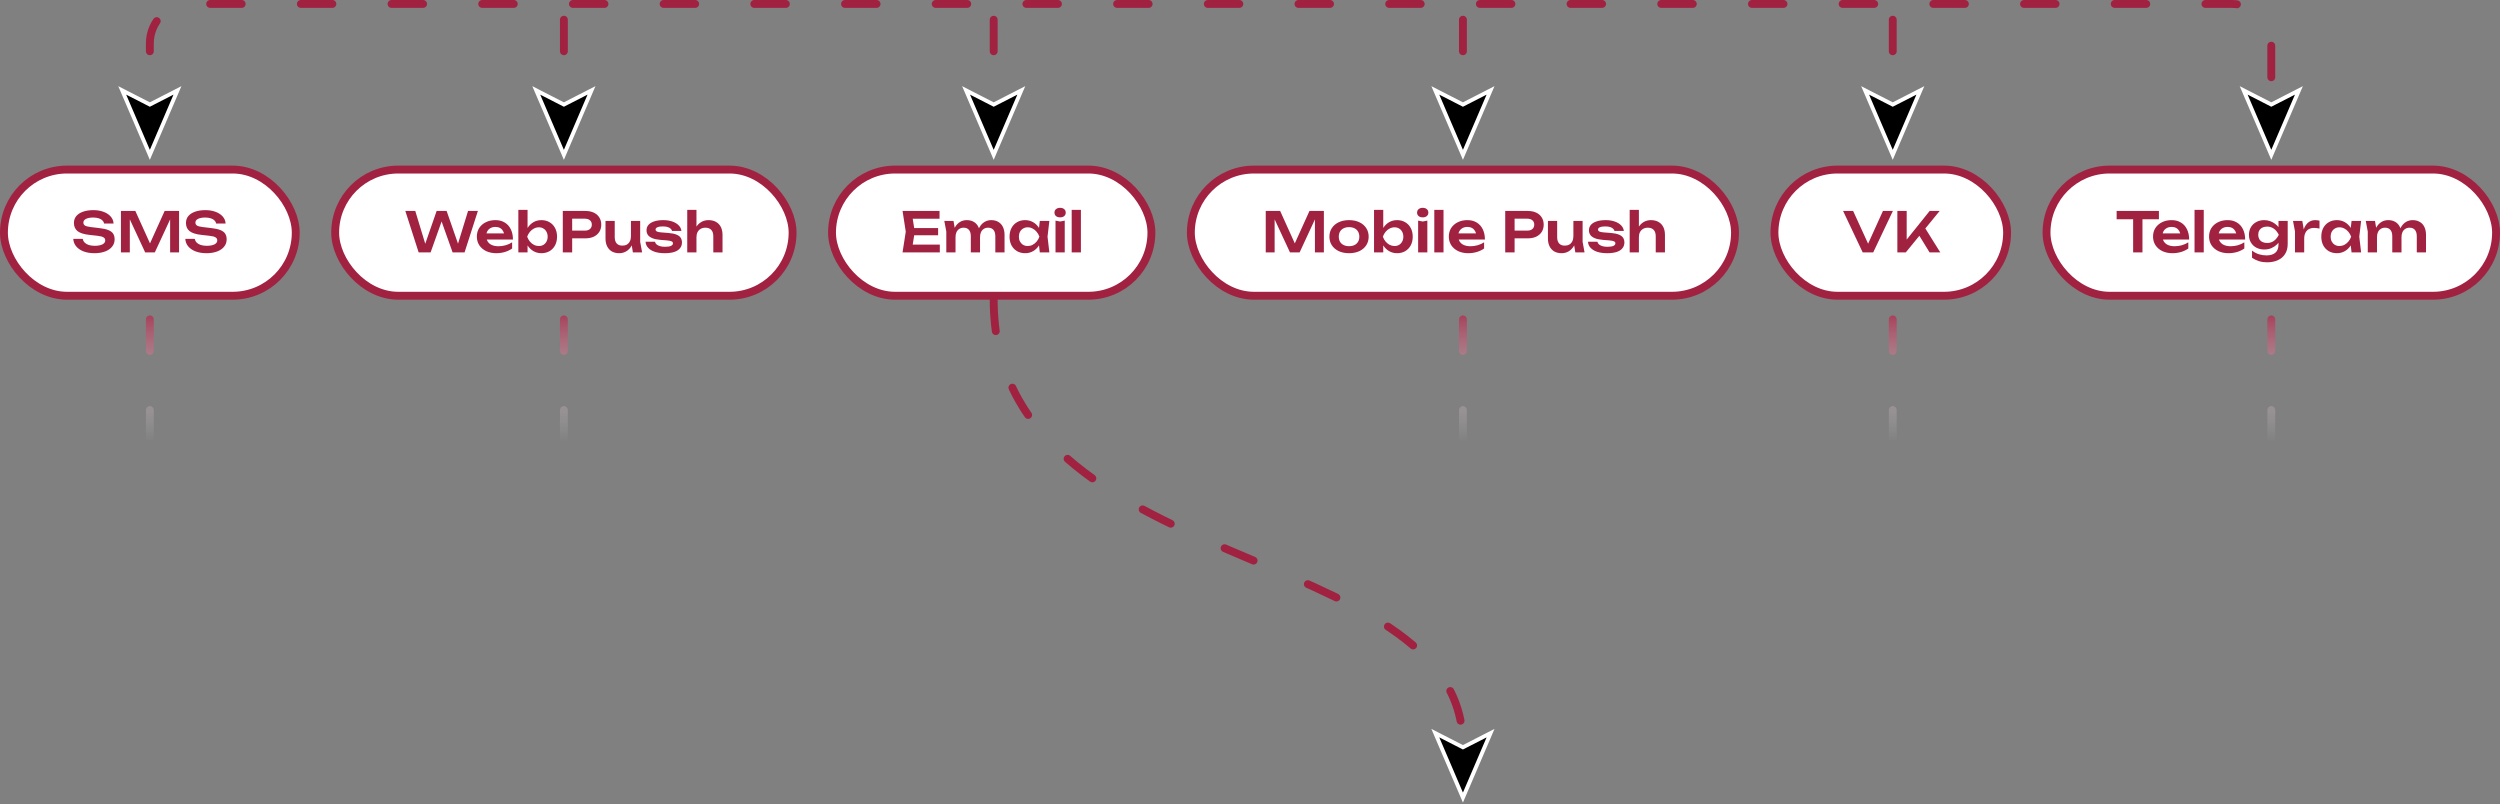
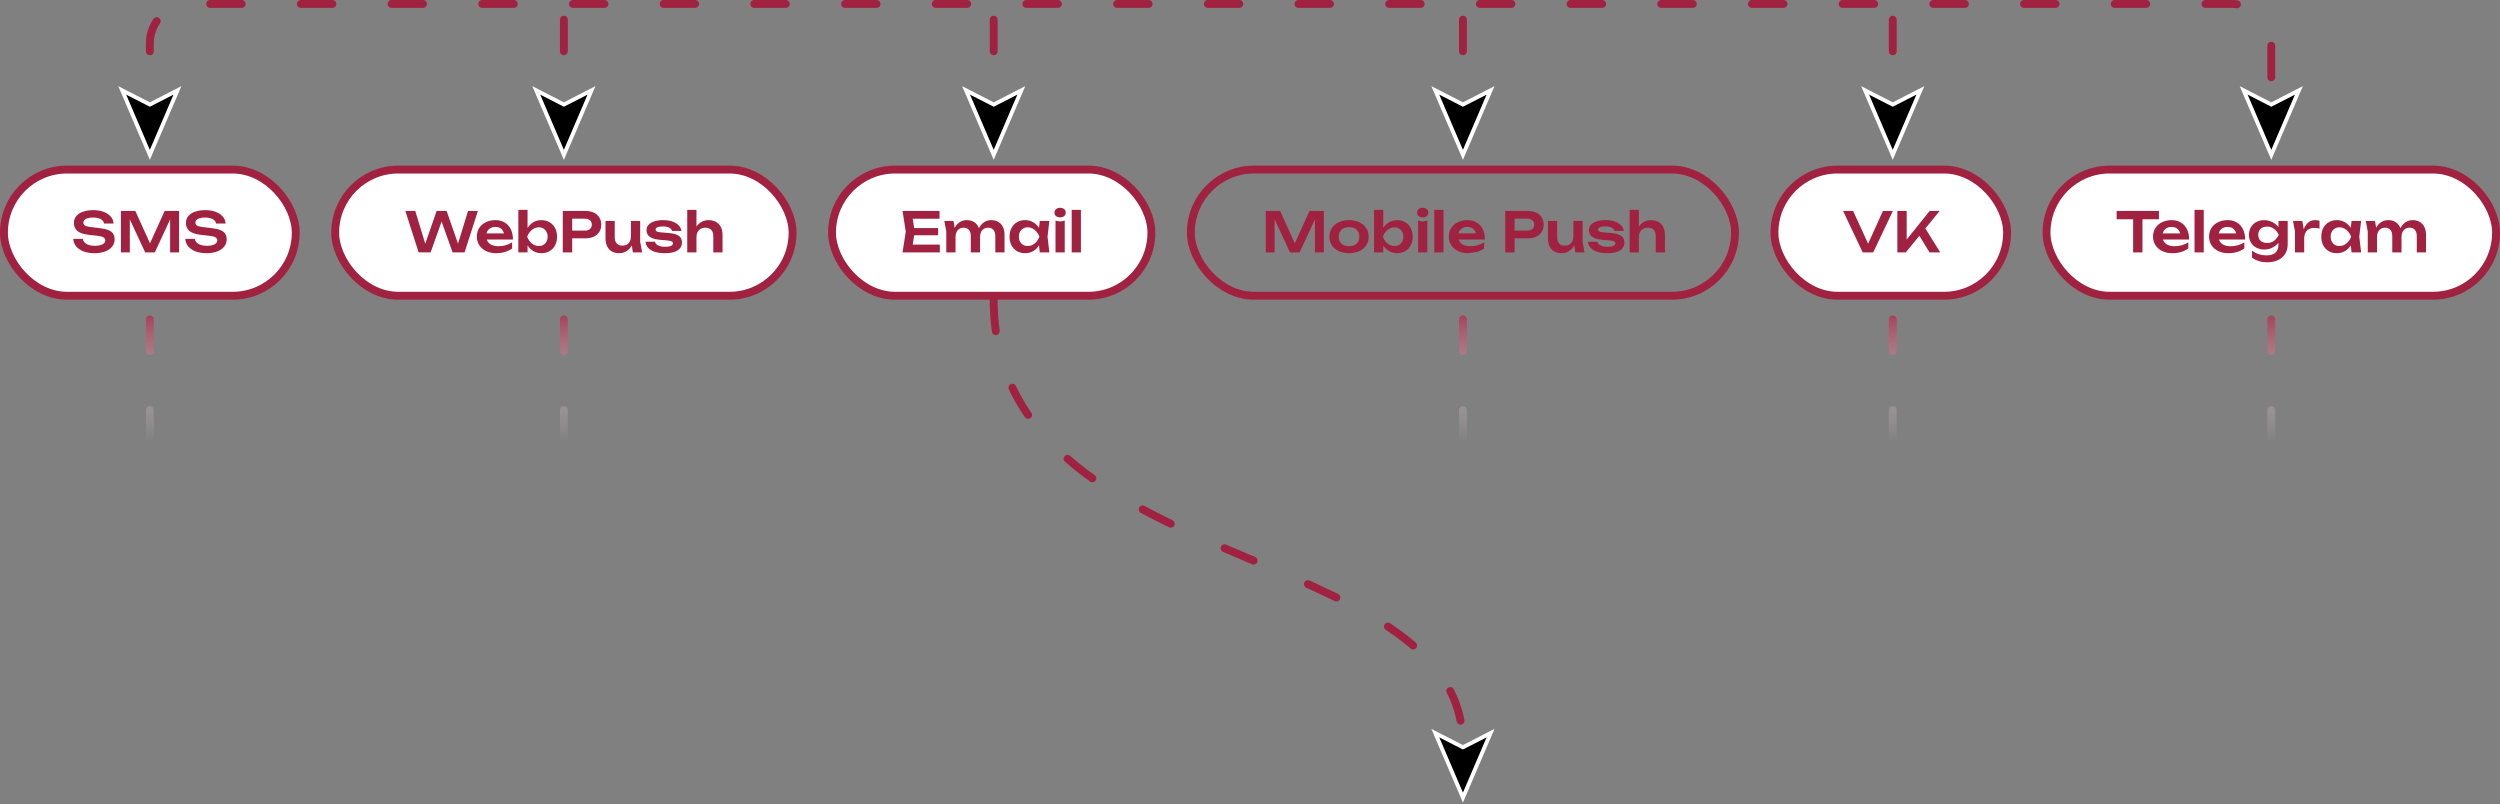
<svg xmlns="http://www.w3.org/2000/svg" width="634" height="204" viewBox="0 0 634 204" fill="none">
  <rect x="0" y="0" width="634" height="204" fill="#808080" stroke="none" />
  <path d="M38 36V11C38 5.477 42.477 1 48 1H566C571.523 1 576 5.477 576 11V36" stroke="#A12141" stroke-width="2" stroke-linecap="round" stroke-linejoin="round" stroke-dasharray="8 15" />
  <rect x="85" y="43" width="116" height="32" rx="16" fill="white" />
  <path d="M116.583 63.034H115.771L118.697 53.5H121.189L117.815 64H114.777L111.473 54.704H112.509L109.205 64H106.167L102.793 53.5H105.313L108.211 63.034L107.427 63.02L110.731 53.5H113.265L116.583 63.034ZM125.843 64.21C124.9 64.21 124.055 64.037 123.309 63.692C122.571 63.337 121.988 62.843 121.559 62.208C121.139 61.573 120.929 60.836 120.929 59.996C120.929 59.165 121.129 58.437 121.531 57.812C121.941 57.187 122.501 56.701 123.211 56.356C123.92 56.001 124.727 55.824 125.633 55.824C126.557 55.824 127.35 56.029 128.013 56.44C128.675 56.841 129.184 57.411 129.539 58.148C129.903 58.885 130.085 59.753 130.085 60.752H122.805V59.198H128.825L127.915 59.758C127.877 59.291 127.761 58.895 127.565 58.568C127.378 58.241 127.121 57.989 126.795 57.812C126.468 57.635 126.085 57.546 125.647 57.546C125.171 57.546 124.755 57.644 124.401 57.84C124.055 58.027 123.785 58.293 123.589 58.638C123.402 58.974 123.309 59.371 123.309 59.828C123.309 60.379 123.43 60.85 123.673 61.242C123.915 61.634 124.27 61.933 124.737 62.138C125.203 62.343 125.768 62.446 126.431 62.446C127.028 62.446 127.63 62.362 128.237 62.194C128.843 62.017 129.389 61.769 129.875 61.452V63.02C129.352 63.393 128.741 63.687 128.041 63.902C127.35 64.107 126.617 64.21 125.843 64.21ZM131.452 53.22H133.79V58.568L133.468 59.198V60.934L133.79 61.578V64H131.452V53.22ZM132.964 60.024C133.114 59.175 133.389 58.437 133.79 57.812C134.192 57.177 134.691 56.687 135.288 56.342C135.886 55.997 136.558 55.824 137.304 55.824C138.079 55.824 138.765 56.001 139.362 56.356C139.96 56.701 140.426 57.191 140.762 57.826C141.098 58.451 141.266 59.184 141.266 60.024C141.266 60.855 141.098 61.587 140.762 62.222C140.426 62.847 139.96 63.337 139.362 63.692C138.765 64.037 138.079 64.21 137.304 64.21C136.558 64.21 135.886 64.037 135.288 63.692C134.691 63.347 134.192 62.861 133.79 62.236C133.398 61.601 133.123 60.864 132.964 60.024ZM138.886 60.024C138.886 59.557 138.788 59.147 138.592 58.792C138.406 58.428 138.144 58.148 137.808 57.952C137.472 57.747 137.09 57.644 136.66 57.644C136.222 57.644 135.806 57.747 135.414 57.952C135.022 58.148 134.677 58.428 134.378 58.792C134.089 59.147 133.86 59.557 133.692 60.024C133.86 60.491 134.089 60.901 134.378 61.256C134.677 61.611 135.022 61.891 135.414 62.096C135.806 62.292 136.222 62.39 136.66 62.39C137.09 62.39 137.472 62.292 137.808 62.096C138.144 61.891 138.406 61.611 138.592 61.256C138.788 60.901 138.886 60.491 138.886 60.024ZM148.449 53.5C149.279 53.5 149.998 53.645 150.605 53.934C151.211 54.223 151.673 54.629 151.991 55.152C152.317 55.675 152.481 56.281 152.481 56.972C152.481 57.663 152.317 58.269 151.991 58.792C151.673 59.305 151.211 59.711 150.605 60.01C149.998 60.299 149.279 60.444 148.449 60.444H143.815V58.484H148.323C148.873 58.484 149.303 58.349 149.611 58.078C149.928 57.807 150.087 57.439 150.087 56.972C150.087 56.496 149.928 56.127 149.611 55.866C149.303 55.595 148.873 55.46 148.323 55.46H144.025L145.103 54.326V64H142.723V53.5H148.449ZM157.043 64.21C156.306 64.21 155.676 64.061 155.153 63.762C154.64 63.454 154.243 63.02 153.963 62.46C153.692 61.9 153.557 61.237 153.557 60.472V56.034H155.895V60.122C155.895 60.831 156.063 61.373 156.399 61.746C156.735 62.11 157.211 62.292 157.827 62.292C158.284 62.292 158.672 62.199 158.989 62.012C159.316 61.816 159.568 61.536 159.745 61.172C159.922 60.808 160.011 60.383 160.011 59.898L160.767 60.304C160.674 61.125 160.454 61.83 160.109 62.418C159.764 62.997 159.325 63.44 158.793 63.748C158.27 64.056 157.687 64.21 157.043 64.21ZM160.501 64L160.011 60.976V56.034H162.349V61.326L162.839 64H160.501ZM172.946 61.494C172.946 62.063 172.778 62.553 172.442 62.964C172.115 63.375 171.625 63.687 170.972 63.902C170.318 64.107 169.52 64.21 168.578 64.21C167.607 64.21 166.762 64.093 166.044 63.86C165.325 63.617 164.765 63.277 164.364 62.838C163.962 62.399 163.748 61.891 163.72 61.312H166.1C166.156 61.573 166.296 61.802 166.52 61.998C166.744 62.185 167.033 62.329 167.388 62.432C167.752 62.535 168.172 62.586 168.648 62.586C169.31 62.586 169.81 62.511 170.146 62.362C170.491 62.213 170.664 61.989 170.664 61.69C170.664 61.475 170.542 61.312 170.3 61.2C170.066 61.088 169.632 61.004 168.998 60.948L167.514 60.836C166.627 60.761 165.922 60.612 165.4 60.388C164.877 60.164 164.504 59.884 164.28 59.548C164.065 59.203 163.958 58.825 163.958 58.414C163.958 57.845 164.135 57.369 164.49 56.986C164.844 56.603 165.339 56.314 165.974 56.118C166.618 55.922 167.36 55.824 168.2 55.824C169.058 55.824 169.824 55.941 170.496 56.174C171.168 56.407 171.704 56.729 172.106 57.14C172.516 57.551 172.75 58.027 172.806 58.568H170.426C170.388 58.372 170.281 58.19 170.104 58.022C169.936 57.845 169.688 57.7 169.362 57.588C169.035 57.476 168.61 57.42 168.088 57.42C167.5 57.42 167.047 57.49 166.73 57.63C166.412 57.761 166.254 57.961 166.254 58.232C166.254 58.419 166.352 58.573 166.548 58.694C166.744 58.806 167.108 58.885 167.64 58.932L169.572 59.086C170.43 59.161 171.107 59.305 171.602 59.52C172.096 59.725 172.442 59.996 172.638 60.332C172.843 60.668 172.946 61.055 172.946 61.494ZM174.286 53.22H176.624V64H174.286V53.22ZM179.662 55.824C180.418 55.824 181.062 55.978 181.594 56.286C182.126 56.585 182.532 57.014 182.812 57.574C183.092 58.134 183.232 58.801 183.232 59.576V64H180.894V59.926C180.894 59.207 180.722 58.666 180.376 58.302C180.031 57.929 179.532 57.742 178.878 57.742C178.421 57.742 178.02 57.845 177.674 58.05C177.338 58.246 177.077 58.521 176.89 58.876C176.713 59.231 176.624 59.655 176.624 60.15L175.854 59.744C175.957 58.904 176.181 58.195 176.526 57.616C176.881 57.037 177.329 56.594 177.87 56.286C178.412 55.978 179.009 55.824 179.662 55.824Z" fill="#A12141" />
  <rect x="85" y="43" width="116" height="32" rx="16" stroke="#A12141" stroke-width="2" />
  <rect x="1" y="43" width="74" height="32" rx="16" fill="white" />
  <path d="M18.582 60.57H20.991C21.047 60.925 21.201 61.237 21.453 61.508C21.714 61.769 22.059 61.975 22.488 62.124C22.927 62.264 23.431 62.334 24 62.334C24.831 62.334 25.485 62.217 25.96 61.984C26.446 61.741 26.689 61.405 26.689 60.976C26.689 60.64 26.549 60.383 26.268 60.206C25.998 60.019 25.489 59.884 24.742 59.8L22.628 59.562C21.266 59.413 20.276 59.095 19.66 58.61C19.054 58.115 18.75 57.429 18.75 56.552C18.75 55.861 18.951 55.273 19.352 54.788C19.763 54.303 20.337 53.934 21.075 53.682C21.812 53.421 22.68 53.29 23.678 53.29C24.649 53.29 25.512 53.435 26.268 53.724C27.024 54.004 27.627 54.401 28.075 54.914C28.523 55.418 28.765 56.011 28.802 56.692H26.395C26.348 56.384 26.208 56.118 25.974 55.894C25.75 55.661 25.438 55.483 25.037 55.362C24.635 55.231 24.164 55.166 23.622 55.166C22.866 55.166 22.265 55.278 21.817 55.502C21.369 55.726 21.145 56.043 21.145 56.454C21.145 56.771 21.275 57.019 21.537 57.196C21.807 57.364 22.279 57.49 22.951 57.574L25.148 57.84C26.119 57.943 26.889 58.111 27.459 58.344C28.037 58.568 28.448 58.871 28.691 59.254C28.942 59.637 29.069 60.122 29.069 60.71C29.069 61.41 28.854 62.026 28.424 62.558C28.005 63.081 27.412 63.487 26.646 63.776C25.881 64.065 24.985 64.21 23.959 64.21C22.913 64.21 21.994 64.061 21.201 63.762C20.407 63.454 19.782 63.029 19.325 62.488C18.867 61.937 18.62 61.298 18.582 60.57ZM45.41 53.5V64H43.142V54.298L43.744 54.34L39.264 64H36.814L32.334 54.368L32.922 54.312V64H30.668V53.5H34.322L38.55 62.852H37.528L41.756 53.5H45.41ZM46.993 60.57H49.401C49.457 60.925 49.611 61.237 49.863 61.508C50.124 61.769 50.469 61.975 50.899 62.124C51.337 62.264 51.841 62.334 52.411 62.334C53.241 62.334 53.895 62.217 54.371 61.984C54.856 61.741 55.099 61.405 55.099 60.976C55.099 60.64 54.959 60.383 54.679 60.206C54.408 60.019 53.899 59.884 53.153 59.8L51.039 59.562C49.676 59.413 48.687 59.095 48.071 58.61C47.464 58.115 47.161 57.429 47.161 56.552C47.161 55.861 47.361 55.273 47.763 54.788C48.173 54.303 48.747 53.934 49.485 53.682C50.222 53.421 51.09 53.29 52.089 53.29C53.059 53.29 53.923 53.435 54.679 53.724C55.435 54.004 56.037 54.401 56.485 54.914C56.933 55.418 57.175 56.011 57.213 56.692H54.805C54.758 56.384 54.618 56.118 54.385 55.894C54.161 55.661 53.848 55.483 53.447 55.362C53.045 55.231 52.574 55.166 52.033 55.166C51.277 55.166 50.675 55.278 50.227 55.502C49.779 55.726 49.555 56.043 49.555 56.454C49.555 56.771 49.685 57.019 49.947 57.196C50.217 57.364 50.689 57.49 51.361 57.574L53.559 57.84C54.529 57.943 55.299 58.111 55.869 58.344C56.447 58.568 56.858 58.871 57.101 59.254C57.353 59.637 57.479 60.122 57.479 60.71C57.479 61.41 57.264 62.026 56.835 62.558C56.415 63.081 55.822 63.487 55.057 63.776C54.291 64.065 53.395 64.21 52.369 64.21C51.323 64.21 50.404 64.061 49.611 63.762C48.817 63.454 48.192 63.029 47.735 62.488C47.277 61.937 47.03 61.298 46.993 60.57Z" fill="#A12141" />
  <rect x="1" y="43" width="74" height="32" rx="16" stroke="#A12141" stroke-width="2" />
-   <rect x="302" y="43" width="138" height="32" rx="16" fill="white" />
-   <path d="M335.734 53.5V64H333.466V54.298L334.068 54.34L329.588 64H327.138L322.658 54.368L323.246 54.312V64H320.992V53.5H324.646L328.874 62.852H327.852L332.08 53.5H335.734ZM342.122 64.21C341.132 64.21 340.264 64.037 339.518 63.692C338.771 63.337 338.188 62.847 337.768 62.222C337.348 61.587 337.138 60.855 337.138 60.024C337.138 59.184 337.348 58.451 337.768 57.826C338.188 57.191 338.771 56.701 339.518 56.356C340.264 56.001 341.132 55.824 342.122 55.824C343.111 55.824 343.979 56.001 344.726 56.356C345.472 56.701 346.051 57.191 346.462 57.826C346.882 58.451 347.092 59.184 347.092 60.024C347.092 60.855 346.882 61.587 346.462 62.222C346.051 62.847 345.472 63.337 344.726 63.692C343.979 64.037 343.111 64.21 342.122 64.21ZM342.122 62.432C342.663 62.432 343.125 62.334 343.508 62.138C343.9 61.942 344.198 61.667 344.404 61.312C344.618 60.948 344.726 60.519 344.726 60.024C344.726 59.52 344.618 59.091 344.404 58.736C344.198 58.372 343.9 58.092 343.508 57.896C343.125 57.7 342.663 57.602 342.122 57.602C341.59 57.602 341.128 57.7 340.736 57.896C340.344 58.092 340.04 58.372 339.826 58.736C339.62 59.091 339.518 59.52 339.518 60.024C339.518 60.519 339.62 60.948 339.826 61.312C340.04 61.667 340.344 61.942 340.736 62.138C341.128 62.334 341.59 62.432 342.122 62.432ZM348.454 53.22H350.792V58.568L350.47 59.198V60.934L350.792 61.578V64H348.454V53.22ZM349.966 60.024C350.116 59.175 350.391 58.437 350.792 57.812C351.194 57.177 351.693 56.687 352.29 56.342C352.888 55.997 353.56 55.824 354.306 55.824C355.081 55.824 355.767 56.001 356.364 56.356C356.962 56.701 357.428 57.191 357.764 57.826C358.1 58.451 358.268 59.184 358.268 60.024C358.268 60.855 358.1 61.587 357.764 62.222C357.428 62.847 356.962 63.337 356.364 63.692C355.767 64.037 355.081 64.21 354.306 64.21C353.56 64.21 352.888 64.037 352.29 63.692C351.693 63.347 351.194 62.861 350.792 62.236C350.4 61.601 350.125 60.864 349.966 60.024ZM355.888 60.024C355.888 59.557 355.79 59.147 355.594 58.792C355.408 58.428 355.146 58.148 354.81 57.952C354.474 57.747 354.092 57.644 353.662 57.644C353.224 57.644 352.808 57.747 352.416 57.952C352.024 58.148 351.679 58.428 351.38 58.792C351.091 59.147 350.862 59.557 350.694 60.024C350.862 60.491 351.091 60.901 351.38 61.256C351.679 61.611 352.024 61.891 352.416 62.096C352.808 62.292 353.224 62.39 353.662 62.39C354.092 62.39 354.474 62.292 354.81 62.096C355.146 61.891 355.408 61.611 355.594 61.256C355.79 60.901 355.888 60.491 355.888 60.024ZM359.638 55.95L360.8 56.174L361.976 55.95V64H359.638V55.95ZM360.8 55.124C360.38 55.124 360.035 55.017 359.764 54.802C359.503 54.578 359.372 54.284 359.372 53.92C359.372 53.547 359.503 53.253 359.764 53.038C360.035 52.814 360.38 52.702 360.8 52.702C361.229 52.702 361.575 52.814 361.836 53.038C362.097 53.253 362.228 53.547 362.228 53.92C362.228 54.284 362.097 54.578 361.836 54.802C361.575 55.017 361.229 55.124 360.8 55.124ZM363.739 53.22H366.077V64H363.739V53.22ZM372.335 64.21C371.392 64.21 370.548 64.037 369.801 63.692C369.064 63.337 368.48 62.843 368.051 62.208C367.631 61.573 367.421 60.836 367.421 59.996C367.421 59.165 367.622 58.437 368.023 57.812C368.434 57.187 368.994 56.701 369.703 56.356C370.412 56.001 371.22 55.824 372.125 55.824C373.049 55.824 373.842 56.029 374.505 56.44C375.168 56.841 375.676 57.411 376.031 58.148C376.395 58.885 376.577 59.753 376.577 60.752H369.297V59.198H375.317L374.407 59.758C374.37 59.291 374.253 58.895 374.057 58.568C373.87 58.241 373.614 57.989 373.287 57.812C372.96 57.635 372.578 57.546 372.139 57.546C371.663 57.546 371.248 57.644 370.893 57.84C370.548 58.027 370.277 58.293 370.081 58.638C369.894 58.974 369.801 59.371 369.801 59.828C369.801 60.379 369.922 60.85 370.165 61.242C370.408 61.634 370.762 61.933 371.229 62.138C371.696 62.343 372.26 62.446 372.923 62.446C373.52 62.446 374.122 62.362 374.729 62.194C375.336 62.017 375.882 61.769 376.367 61.452V63.02C375.844 63.393 375.233 63.687 374.533 63.902C373.842 64.107 373.11 64.21 372.335 64.21ZM387.449 53.5C388.279 53.5 388.998 53.645 389.605 53.934C390.211 54.223 390.673 54.629 390.991 55.152C391.317 55.675 391.481 56.281 391.481 56.972C391.481 57.663 391.317 58.269 390.991 58.792C390.673 59.305 390.211 59.711 389.605 60.01C388.998 60.299 388.279 60.444 387.449 60.444H382.815V58.484H387.323C387.873 58.484 388.303 58.349 388.611 58.078C388.928 57.807 389.087 57.439 389.087 56.972C389.087 56.496 388.928 56.127 388.611 55.866C388.303 55.595 387.873 55.46 387.323 55.46H383.025L384.103 54.326V64H381.723V53.5H387.449ZM396.043 64.21C395.306 64.21 394.676 64.061 394.153 63.762C393.64 63.454 393.243 63.02 392.963 62.46C392.692 61.9 392.557 61.237 392.557 60.472V56.034H394.895V60.122C394.895 60.831 395.063 61.373 395.399 61.746C395.735 62.11 396.211 62.292 396.827 62.292C397.284 62.292 397.672 62.199 397.989 62.012C398.316 61.816 398.568 61.536 398.745 61.172C398.922 60.808 399.011 60.383 399.011 59.898L399.767 60.304C399.674 61.125 399.454 61.83 399.109 62.418C398.764 62.997 398.325 63.44 397.793 63.748C397.27 64.056 396.687 64.21 396.043 64.21ZM399.501 64L399.011 60.976V56.034H401.349V61.326L401.839 64H399.501ZM411.946 61.494C411.946 62.063 411.778 62.553 411.442 62.964C411.115 63.375 410.625 63.687 409.972 63.902C409.318 64.107 408.52 64.21 407.578 64.21C406.607 64.21 405.762 64.093 405.044 63.86C404.325 63.617 403.765 63.277 403.364 62.838C402.962 62.399 402.748 61.891 402.72 61.312H405.1C405.156 61.573 405.296 61.802 405.52 61.998C405.744 62.185 406.033 62.329 406.388 62.432C406.752 62.535 407.172 62.586 407.648 62.586C408.31 62.586 408.81 62.511 409.146 62.362C409.491 62.213 409.664 61.989 409.664 61.69C409.664 61.475 409.542 61.312 409.3 61.2C409.066 61.088 408.632 61.004 407.998 60.948L406.514 60.836C405.627 60.761 404.922 60.612 404.4 60.388C403.877 60.164 403.504 59.884 403.28 59.548C403.065 59.203 402.958 58.825 402.958 58.414C402.958 57.845 403.135 57.369 403.49 56.986C403.844 56.603 404.339 56.314 404.974 56.118C405.618 55.922 406.36 55.824 407.2 55.824C408.058 55.824 408.824 55.941 409.496 56.174C410.168 56.407 410.704 56.729 411.106 57.14C411.516 57.551 411.75 58.027 411.806 58.568H409.426C409.388 58.372 409.281 58.19 409.104 58.022C408.936 57.845 408.688 57.7 408.362 57.588C408.035 57.476 407.61 57.42 407.088 57.42C406.5 57.42 406.047 57.49 405.73 57.63C405.412 57.761 405.254 57.961 405.254 58.232C405.254 58.419 405.352 58.573 405.548 58.694C405.744 58.806 406.108 58.885 406.64 58.932L408.572 59.086C409.43 59.161 410.107 59.305 410.602 59.52C411.096 59.725 411.442 59.996 411.638 60.332C411.843 60.668 411.946 61.055 411.946 61.494ZM413.286 53.22H415.624V64H413.286V53.22ZM418.662 55.824C419.418 55.824 420.062 55.978 420.594 56.286C421.126 56.585 421.532 57.014 421.812 57.574C422.092 58.134 422.232 58.801 422.232 59.576V64H419.894V59.926C419.894 59.207 419.722 58.666 419.376 58.302C419.031 57.929 418.532 57.742 417.878 57.742C417.421 57.742 417.02 57.845 416.674 58.05C416.338 58.246 416.077 58.521 415.89 58.876C415.713 59.231 415.624 59.655 415.624 60.15L414.854 59.744C414.957 58.904 415.181 58.195 415.526 57.616C415.881 57.037 416.329 56.594 416.87 56.286C417.412 55.978 418.009 55.824 418.662 55.824Z" fill="#A12141" />
+   <path d="M335.734 53.5V64H333.466V54.298L334.068 54.34L329.588 64H327.138L322.658 54.368L323.246 54.312V64H320.992V53.5H324.646L328.874 62.852H327.852L332.08 53.5H335.734ZM342.122 64.21C341.132 64.21 340.264 64.037 339.518 63.692C338.771 63.337 338.188 62.847 337.768 62.222C337.348 61.587 337.138 60.855 337.138 60.024C337.138 59.184 337.348 58.451 337.768 57.826C338.188 57.191 338.771 56.701 339.518 56.356C340.264 56.001 341.132 55.824 342.122 55.824C343.111 55.824 343.979 56.001 344.726 56.356C345.472 56.701 346.051 57.191 346.462 57.826C346.882 58.451 347.092 59.184 347.092 60.024C347.092 60.855 346.882 61.587 346.462 62.222C346.051 62.847 345.472 63.337 344.726 63.692C343.979 64.037 343.111 64.21 342.122 64.21ZM342.122 62.432C342.663 62.432 343.125 62.334 343.508 62.138C343.9 61.942 344.198 61.667 344.404 61.312C344.618 60.948 344.726 60.519 344.726 60.024C344.726 59.52 344.618 59.091 344.404 58.736C344.198 58.372 343.9 58.092 343.508 57.896C343.125 57.7 342.663 57.602 342.122 57.602C341.59 57.602 341.128 57.7 340.736 57.896C340.344 58.092 340.04 58.372 339.826 58.736C339.62 59.091 339.518 59.52 339.518 60.024C339.518 60.519 339.62 60.948 339.826 61.312C340.04 61.667 340.344 61.942 340.736 62.138C341.128 62.334 341.59 62.432 342.122 62.432ZM348.454 53.22H350.792V58.568L350.47 59.198V60.934L350.792 61.578V64H348.454V53.22ZM349.966 60.024C350.116 59.175 350.391 58.437 350.792 57.812C351.194 57.177 351.693 56.687 352.29 56.342C352.888 55.997 353.56 55.824 354.306 55.824C355.081 55.824 355.767 56.001 356.364 56.356C356.962 56.701 357.428 57.191 357.764 57.826C358.1 58.451 358.268 59.184 358.268 60.024C358.268 60.855 358.1 61.587 357.764 62.222C357.428 62.847 356.962 63.337 356.364 63.692C355.767 64.037 355.081 64.21 354.306 64.21C353.56 64.21 352.888 64.037 352.29 63.692C351.693 63.347 351.194 62.861 350.792 62.236C350.4 61.601 350.125 60.864 349.966 60.024ZM355.888 60.024C355.888 59.557 355.79 59.147 355.594 58.792C355.408 58.428 355.146 58.148 354.81 57.952C354.474 57.747 354.092 57.644 353.662 57.644C353.224 57.644 352.808 57.747 352.416 57.952C352.024 58.148 351.679 58.428 351.38 58.792C351.091 59.147 350.862 59.557 350.694 60.024C350.862 60.491 351.091 60.901 351.38 61.256C351.679 61.611 352.024 61.891 352.416 62.096C352.808 62.292 353.224 62.39 353.662 62.39C354.092 62.39 354.474 62.292 354.81 62.096C355.146 61.891 355.408 61.611 355.594 61.256C355.79 60.901 355.888 60.491 355.888 60.024ZM359.638 55.95L360.8 56.174L361.976 55.95V64H359.638V55.95ZM360.8 55.124C360.38 55.124 360.035 55.017 359.764 54.802C359.503 54.578 359.372 54.284 359.372 53.92C359.372 53.547 359.503 53.253 359.764 53.038C360.035 52.814 360.38 52.702 360.8 52.702C361.229 52.702 361.575 52.814 361.836 53.038C362.097 53.253 362.228 53.547 362.228 53.92C362.228 54.284 362.097 54.578 361.836 54.802C361.575 55.017 361.229 55.124 360.8 55.124ZM363.739 53.22H366.077V64H363.739V53.22ZM372.335 64.21C371.392 64.21 370.548 64.037 369.801 63.692C369.064 63.337 368.48 62.843 368.051 62.208C367.631 61.573 367.421 60.836 367.421 59.996C367.421 59.165 367.622 58.437 368.023 57.812C368.434 57.187 368.994 56.701 369.703 56.356C370.412 56.001 371.22 55.824 372.125 55.824C373.049 55.824 373.842 56.029 374.505 56.44C375.168 56.841 375.676 57.411 376.031 58.148C376.395 58.885 376.577 59.753 376.577 60.752H369.297V59.198H375.317L374.407 59.758C374.37 59.291 374.253 58.895 374.057 58.568C373.87 58.241 373.614 57.989 373.287 57.812C372.96 57.635 372.578 57.546 372.139 57.546C371.663 57.546 371.248 57.644 370.893 57.84C370.548 58.027 370.277 58.293 370.081 58.638C369.894 58.974 369.801 59.371 369.801 59.828C369.801 60.379 369.922 60.85 370.165 61.242C370.408 61.634 370.762 61.933 371.229 62.138C371.696 62.343 372.26 62.446 372.923 62.446C373.52 62.446 374.122 62.362 374.729 62.194C375.336 62.017 375.882 61.769 376.367 61.452V63.02C375.844 63.393 375.233 63.687 374.533 63.902ZM387.449 53.5C388.279 53.5 388.998 53.645 389.605 53.934C390.211 54.223 390.673 54.629 390.991 55.152C391.317 55.675 391.481 56.281 391.481 56.972C391.481 57.663 391.317 58.269 390.991 58.792C390.673 59.305 390.211 59.711 389.605 60.01C388.998 60.299 388.279 60.444 387.449 60.444H382.815V58.484H387.323C387.873 58.484 388.303 58.349 388.611 58.078C388.928 57.807 389.087 57.439 389.087 56.972C389.087 56.496 388.928 56.127 388.611 55.866C388.303 55.595 387.873 55.46 387.323 55.46H383.025L384.103 54.326V64H381.723V53.5H387.449ZM396.043 64.21C395.306 64.21 394.676 64.061 394.153 63.762C393.64 63.454 393.243 63.02 392.963 62.46C392.692 61.9 392.557 61.237 392.557 60.472V56.034H394.895V60.122C394.895 60.831 395.063 61.373 395.399 61.746C395.735 62.11 396.211 62.292 396.827 62.292C397.284 62.292 397.672 62.199 397.989 62.012C398.316 61.816 398.568 61.536 398.745 61.172C398.922 60.808 399.011 60.383 399.011 59.898L399.767 60.304C399.674 61.125 399.454 61.83 399.109 62.418C398.764 62.997 398.325 63.44 397.793 63.748C397.27 64.056 396.687 64.21 396.043 64.21ZM399.501 64L399.011 60.976V56.034H401.349V61.326L401.839 64H399.501ZM411.946 61.494C411.946 62.063 411.778 62.553 411.442 62.964C411.115 63.375 410.625 63.687 409.972 63.902C409.318 64.107 408.52 64.21 407.578 64.21C406.607 64.21 405.762 64.093 405.044 63.86C404.325 63.617 403.765 63.277 403.364 62.838C402.962 62.399 402.748 61.891 402.72 61.312H405.1C405.156 61.573 405.296 61.802 405.52 61.998C405.744 62.185 406.033 62.329 406.388 62.432C406.752 62.535 407.172 62.586 407.648 62.586C408.31 62.586 408.81 62.511 409.146 62.362C409.491 62.213 409.664 61.989 409.664 61.69C409.664 61.475 409.542 61.312 409.3 61.2C409.066 61.088 408.632 61.004 407.998 60.948L406.514 60.836C405.627 60.761 404.922 60.612 404.4 60.388C403.877 60.164 403.504 59.884 403.28 59.548C403.065 59.203 402.958 58.825 402.958 58.414C402.958 57.845 403.135 57.369 403.49 56.986C403.844 56.603 404.339 56.314 404.974 56.118C405.618 55.922 406.36 55.824 407.2 55.824C408.058 55.824 408.824 55.941 409.496 56.174C410.168 56.407 410.704 56.729 411.106 57.14C411.516 57.551 411.75 58.027 411.806 58.568H409.426C409.388 58.372 409.281 58.19 409.104 58.022C408.936 57.845 408.688 57.7 408.362 57.588C408.035 57.476 407.61 57.42 407.088 57.42C406.5 57.42 406.047 57.49 405.73 57.63C405.412 57.761 405.254 57.961 405.254 58.232C405.254 58.419 405.352 58.573 405.548 58.694C405.744 58.806 406.108 58.885 406.64 58.932L408.572 59.086C409.43 59.161 410.107 59.305 410.602 59.52C411.096 59.725 411.442 59.996 411.638 60.332C411.843 60.668 411.946 61.055 411.946 61.494ZM413.286 53.22H415.624V64H413.286V53.22ZM418.662 55.824C419.418 55.824 420.062 55.978 420.594 56.286C421.126 56.585 421.532 57.014 421.812 57.574C422.092 58.134 422.232 58.801 422.232 59.576V64H419.894V59.926C419.894 59.207 419.722 58.666 419.376 58.302C419.031 57.929 418.532 57.742 417.878 57.742C417.421 57.742 417.02 57.845 416.674 58.05C416.338 58.246 416.077 58.521 415.89 58.876C415.713 59.231 415.624 59.655 415.624 60.15L414.854 59.744C414.957 58.904 415.181 58.195 415.526 57.616C415.881 57.037 416.329 56.594 416.87 56.286C417.412 55.978 418.009 55.824 418.662 55.824Z" fill="#A12141" />
  <rect x="302" y="43" width="138" height="32" rx="16" stroke="#A12141" stroke-width="2" />
  <rect x="519" y="43" width="114" height="32" rx="16" fill="white" />
  <path d="M540.963 54.564H543.329V64H540.963V54.564ZM536.777 53.5H547.501V55.6H536.777V53.5ZM550.925 64.21C549.982 64.21 549.137 64.037 548.391 63.692C547.653 63.337 547.07 62.843 546.641 62.208C546.221 61.573 546.011 60.836 546.011 59.996C546.011 59.165 546.211 58.437 546.613 57.812C547.023 57.187 547.583 56.701 548.293 56.356C549.002 56.001 549.809 55.824 550.715 55.824C551.639 55.824 552.432 56.029 553.095 56.44C553.757 56.841 554.266 57.411 554.621 58.148C554.985 58.885 555.167 59.753 555.167 60.752H547.887V59.198H553.907L552.997 59.758C552.959 59.291 552.843 58.895 552.647 58.568C552.46 58.241 552.203 57.989 551.877 57.812C551.55 57.635 551.167 57.546 550.729 57.546C550.253 57.546 549.837 57.644 549.483 57.84C549.137 58.027 548.867 58.293 548.671 58.638C548.484 58.974 548.391 59.371 548.391 59.828C548.391 60.379 548.512 60.85 548.755 61.242C548.997 61.634 549.352 61.933 549.819 62.138C550.285 62.343 550.85 62.446 551.513 62.446C552.11 62.446 552.712 62.362 553.319 62.194C553.925 62.017 554.471 61.769 554.957 61.452V63.02C554.434 63.393 553.823 63.687 553.123 63.902C552.432 64.107 551.699 64.21 550.925 64.21ZM556.534 53.22H558.872V64H556.534V53.22ZM565.13 64.21C564.187 64.21 563.343 64.037 562.596 63.692C561.859 63.337 561.275 62.843 560.846 62.208C560.426 61.573 560.216 60.836 560.216 59.996C560.216 59.165 560.417 58.437 560.818 57.812C561.229 57.187 561.789 56.701 562.498 56.356C563.207 56.001 564.015 55.824 564.92 55.824C565.844 55.824 566.637 56.029 567.3 56.44C567.963 56.841 568.471 57.411 568.826 58.148C569.19 58.885 569.372 59.753 569.372 60.752H562.092V59.198H568.112L567.202 59.758C567.165 59.291 567.048 58.895 566.852 58.568C566.665 58.241 566.409 57.989 566.082 57.812C565.755 57.635 565.373 57.546 564.934 57.546C564.458 57.546 564.043 57.644 563.688 57.84C563.343 58.027 563.072 58.293 562.876 58.638C562.689 58.974 562.596 59.371 562.596 59.828C562.596 60.379 562.717 60.85 562.96 61.242C563.203 61.634 563.557 61.933 564.024 62.138C564.491 62.343 565.055 62.446 565.718 62.446C566.315 62.446 566.917 62.362 567.524 62.194C568.131 62.017 568.677 61.769 569.162 61.452V63.02C568.639 63.393 568.028 63.687 567.328 63.902C566.637 64.107 565.905 64.21 565.13 64.21ZM577.823 62.026V60.64L577.907 60.346V58.61L577.823 58.316V56.034H580.161V61.872C580.161 62.88 579.937 63.729 579.489 64.42C579.051 65.111 578.439 65.633 577.655 65.988C576.871 66.343 575.961 66.52 574.925 66.52C574.197 66.52 573.525 66.427 572.909 66.24C572.303 66.053 571.705 65.769 571.117 65.386V63.552C571.687 63.991 572.279 64.303 572.895 64.49C573.521 64.677 574.151 64.77 574.785 64.77C575.765 64.77 576.517 64.541 577.039 64.084C577.562 63.627 577.823 62.941 577.823 62.026ZM574.197 63.272C573.46 63.272 572.797 63.118 572.209 62.81C571.631 62.502 571.173 62.068 570.837 61.508C570.501 60.948 570.333 60.295 570.333 59.548C570.333 58.801 570.501 58.153 570.837 57.602C571.173 57.042 571.631 56.608 572.209 56.3C572.797 55.983 573.46 55.824 574.197 55.824C574.757 55.824 575.266 55.913 575.723 56.09C576.19 56.258 576.605 56.482 576.969 56.762C577.343 57.042 577.655 57.35 577.907 57.686C578.159 58.013 578.351 58.344 578.481 58.68C578.621 59.007 578.691 59.305 578.691 59.576C578.691 59.921 578.584 60.309 578.369 60.738C578.164 61.167 577.865 61.573 577.473 61.956C577.081 62.339 576.61 62.656 576.059 62.908C575.509 63.151 574.888 63.272 574.197 63.272ZM574.967 61.62C575.574 61.62 576.12 61.457 576.605 61.13C577.1 60.794 577.534 60.267 577.907 59.548C577.534 58.82 577.1 58.293 576.605 57.966C576.111 57.63 575.565 57.462 574.967 57.462C574.491 57.462 574.081 57.551 573.735 57.728C573.399 57.896 573.138 58.139 572.951 58.456C572.774 58.764 572.685 59.128 572.685 59.548C572.685 59.959 572.774 60.323 572.951 60.64C573.129 60.948 573.39 61.191 573.735 61.368C574.081 61.536 574.491 61.62 574.967 61.62ZM581.504 56.034H583.87L584.346 58.904V64H582.008V58.652L581.504 56.034ZM588.224 55.95V57.966C587.981 57.91 587.739 57.868 587.496 57.84C587.253 57.812 587.025 57.798 586.81 57.798C586.343 57.798 585.923 57.896 585.55 58.092C585.177 58.288 584.883 58.591 584.668 59.002C584.453 59.413 584.346 59.931 584.346 60.556L583.856 59.968C583.912 59.399 584.015 58.867 584.164 58.372C584.313 57.868 584.519 57.429 584.78 57.056C585.051 56.673 585.382 56.375 585.774 56.16C586.166 55.936 586.633 55.824 587.174 55.824C587.351 55.824 587.529 55.838 587.706 55.866C587.893 55.885 588.065 55.913 588.224 55.95ZM596.354 64L596.018 61.088L596.396 60.024L596.018 58.974L596.354 56.034H598.776L598.314 60.024L598.776 64H596.354ZM596.97 60.024C596.82 60.864 596.545 61.601 596.144 62.236C595.752 62.861 595.252 63.347 594.646 63.692C594.048 64.037 593.376 64.21 592.63 64.21C591.855 64.21 591.169 64.037 590.572 63.692C589.974 63.337 589.508 62.847 589.172 62.222C588.845 61.587 588.682 60.855 588.682 60.024C588.682 59.184 588.845 58.451 589.172 57.826C589.508 57.191 589.974 56.701 590.572 56.356C591.169 56.001 591.855 55.824 592.63 55.824C593.376 55.824 594.048 55.997 594.646 56.342C595.252 56.687 595.756 57.177 596.158 57.812C596.559 58.437 596.83 59.175 596.97 60.024ZM591.048 60.024C591.048 60.491 591.141 60.901 591.328 61.256C591.524 61.611 591.79 61.891 592.126 62.096C592.462 62.292 592.849 62.39 593.288 62.39C593.726 62.39 594.137 62.292 594.52 62.096C594.912 61.891 595.257 61.611 595.556 61.256C595.854 60.901 596.088 60.491 596.256 60.024C596.088 59.557 595.854 59.147 595.556 58.792C595.257 58.428 594.912 58.148 594.52 57.952C594.137 57.747 593.726 57.644 593.288 57.644C592.849 57.644 592.462 57.747 592.126 57.952C591.79 58.148 591.524 58.428 591.328 58.792C591.141 59.147 591.048 59.557 591.048 60.024ZM599.961 56.034H602.299L602.803 59.072V64H600.465V58.722L599.961 56.034ZM605.645 55.824C606.354 55.824 606.961 55.978 607.465 56.286C607.969 56.585 608.352 57.014 608.613 57.574C608.884 58.134 609.019 58.801 609.019 59.576V64H606.681V59.926C606.681 59.207 606.522 58.666 606.205 58.302C605.897 57.929 605.444 57.742 604.847 57.742C604.427 57.742 604.063 57.845 603.755 58.05C603.447 58.246 603.209 58.521 603.041 58.876C602.882 59.231 602.803 59.655 602.803 60.15L602.033 59.744C602.126 58.904 602.341 58.195 602.677 57.616C603.013 57.037 603.433 56.594 603.937 56.286C604.45 55.978 605.02 55.824 605.645 55.824ZM611.847 55.824C612.556 55.824 613.163 55.978 613.667 56.286C614.18 56.585 614.568 57.014 614.829 57.574C615.1 58.134 615.235 58.801 615.235 59.576V64H612.897V59.926C612.897 59.207 612.738 58.666 612.421 58.302C612.113 57.929 611.66 57.742 611.063 57.742C610.643 57.742 610.279 57.845 609.971 58.05C609.663 58.246 609.425 58.521 609.257 58.876C609.098 59.231 609.019 59.655 609.019 60.15L608.249 59.744C608.342 58.904 608.557 58.195 608.893 57.616C609.229 57.037 609.649 56.594 610.153 56.286C610.666 55.978 611.231 55.824 611.847 55.824Z" fill="#A12141" />
  <rect x="519" y="43" width="114" height="32" rx="16" stroke="#A12141" stroke-width="2" />
  <rect x="211" y="43" width="81" height="32" rx="16" fill="white" />
  <path d="M237.904 57.84V59.66H230.386V57.84H237.904ZM231.982 58.75L231.282 63.202L230.246 62.026H238.338V64H228.888L229.7 58.75L228.888 53.5H238.268V55.474H230.246L231.282 54.298L231.982 58.75ZM239.479 56.034H241.817L242.321 59.072V64H239.983V58.722L239.479 56.034ZM245.163 55.824C245.872 55.824 246.479 55.978 246.983 56.286C247.487 56.585 247.869 57.014 248.131 57.574C248.401 58.134 248.537 58.801 248.537 59.576V64H246.199V59.926C246.199 59.207 246.04 58.666 245.723 58.302C245.415 57.929 244.962 57.742 244.365 57.742C243.945 57.742 243.581 57.845 243.273 58.05C242.965 58.246 242.727 58.521 242.559 58.876C242.4 59.231 242.321 59.655 242.321 60.15L241.551 59.744C241.644 58.904 241.859 58.195 242.195 57.616C242.531 57.037 242.951 56.594 243.455 56.286C243.968 55.978 244.537 55.824 245.163 55.824ZM251.365 55.824C252.074 55.824 252.681 55.978 253.185 56.286C253.698 56.585 254.085 57.014 254.347 57.574C254.617 58.134 254.753 58.801 254.753 59.576V64H252.415V59.926C252.415 59.207 252.256 58.666 251.939 58.302C251.631 57.929 251.178 57.742 250.581 57.742C250.161 57.742 249.797 57.845 249.489 58.05C249.181 58.246 248.943 58.521 248.775 58.876C248.616 59.231 248.537 59.655 248.537 60.15L247.767 59.744C247.86 58.904 248.075 58.195 248.411 57.616C248.747 57.037 249.167 56.594 249.671 56.286C250.184 55.978 250.749 55.824 251.365 55.824ZM263.694 64L263.358 61.088L263.736 60.024L263.358 58.974L263.694 56.034H266.116L265.654 60.024L266.116 64H263.694ZM264.31 60.024C264.16 60.864 263.885 61.601 263.484 62.236C263.092 62.861 262.592 63.347 261.986 63.692C261.388 64.037 260.716 64.21 259.97 64.21C259.195 64.21 258.509 64.037 257.912 63.692C257.314 63.337 256.848 62.847 256.512 62.222C256.185 61.587 256.022 60.855 256.022 60.024C256.022 59.184 256.185 58.451 256.512 57.826C256.848 57.191 257.314 56.701 257.912 56.356C258.509 56.001 259.195 55.824 259.97 55.824C260.716 55.824 261.388 55.997 261.986 56.342C262.592 56.687 263.096 57.177 263.498 57.812C263.899 58.437 264.17 59.175 264.31 60.024ZM258.388 60.024C258.388 60.491 258.481 60.901 258.668 61.256C258.864 61.611 259.13 61.891 259.466 62.096C259.802 62.292 260.189 62.39 260.628 62.39C261.066 62.39 261.477 62.292 261.86 62.096C262.252 61.891 262.597 61.611 262.896 61.256C263.194 60.901 263.428 60.491 263.596 60.024C263.428 59.557 263.194 59.147 262.896 58.792C262.597 58.428 262.252 58.148 261.86 57.952C261.477 57.747 261.066 57.644 260.628 57.644C260.189 57.644 259.802 57.747 259.466 57.952C259.13 58.148 258.864 58.428 258.668 58.792C258.481 59.147 258.388 59.557 258.388 60.024ZM267.679 55.95L268.841 56.174L270.017 55.95V64H267.679V55.95ZM268.841 55.124C268.421 55.124 268.076 55.017 267.805 54.802C267.544 54.578 267.413 54.284 267.413 53.92C267.413 53.547 267.544 53.253 267.805 53.038C268.076 52.814 268.421 52.702 268.841 52.702C269.27 52.702 269.616 52.814 269.877 53.038C270.138 53.253 270.269 53.547 270.269 53.92C270.269 54.284 270.138 54.578 269.877 54.802C269.616 55.017 269.27 55.124 268.841 55.124ZM271.78 53.22H274.118V64H271.78V53.22Z" fill="#A12141" />
  <rect x="211" y="43" width="81" height="32" rx="16" stroke="#A12141" stroke-width="2" />
  <rect x="450" y="43" width="59" height="32" rx="16" fill="white" />
  <path d="M474.28 62.95H473.23L477.514 53.5H480.034L475.05 64H472.376L467.406 53.5H469.954L474.28 62.95ZM481.17 64V53.5H483.536V62.068L482.864 61.592L489.36 53.5H491.894L483.312 64H481.17ZM486.182 58.862L487.89 57.336L492.048 64H489.332L486.182 58.862Z" fill="#A12141" />
  <rect x="450" y="43" width="59" height="32" rx="16" stroke="#A12141" stroke-width="2" />
  <path d="M480 36V1" stroke="#A12141" stroke-width="2" stroke-linecap="round" stroke-linejoin="round" stroke-dasharray="8 15" />
  <path d="M371 36V1" stroke="#A12141" stroke-width="2" stroke-linecap="round" stroke-linejoin="round" stroke-dasharray="8 15" />
  <path d="M252 36V1" stroke="#A12141" stroke-width="2" stroke-linecap="round" stroke-linejoin="round" stroke-dasharray="8 15" />
  <path d="M143 36V1" stroke="#A12141" stroke-width="2" stroke-linecap="round" stroke-linejoin="round" stroke-dasharray="8 15" />
  <path d="M480 112V76" stroke="url(#paint0_linear_1701_104606)" stroke-width="2" stroke-linecap="round" stroke-linejoin="round" stroke-dasharray="8 15" />
  <path d="M576 112V76" stroke="url(#paint1_linear_1701_104606)" stroke-width="2" stroke-linecap="round" stroke-linejoin="round" stroke-dasharray="8 15" />
  <path d="M371 112V76" stroke="url(#paint2_linear_1701_104606)" stroke-width="2" stroke-linecap="round" stroke-linejoin="round" stroke-dasharray="8 15" />
  <path d="M38 112V76" stroke="url(#paint3_linear_1701_104606)" stroke-width="2" stroke-linecap="round" stroke-linejoin="round" stroke-dasharray="8 15" />
  <path d="M143 112V76" stroke="url(#paint4_linear_1701_104606)" stroke-width="2" stroke-linecap="round" stroke-linejoin="round" stroke-dasharray="8 15" />
  <path d="M575.54 38.197L576 39.269L576.46 38.197L582.46 24.197L583.005 22.923L581.772 23.555L576 26.511L570.228 23.555L568.995 22.923L569.54 24.197L575.54 38.197Z" fill="black" stroke="white" />
  <path d="M479.54 38.197L480 39.269L480.46 38.197L486.46 24.197L487.005 22.923L485.772 23.555L480 26.511L474.228 23.555L472.995 22.923L473.54 24.197L479.54 38.197Z" fill="black" stroke="white" />
  <path d="M370.54 38.197L371 39.269L371.46 38.197L377.46 24.197L378.005 22.923L376.772 23.555L371 26.511L365.228 23.555L363.995 22.923L364.54 24.197L370.54 38.197Z" fill="black" stroke="white" />
  <path d="M251.54 38.197L252 39.269L252.46 38.197L258.46 24.197L259.005 22.923L257.772 23.555L252 26.511L246.228 23.555L244.995 22.923L245.54 24.197L251.54 38.197Z" fill="black" stroke="white" />
  <path d="M142.54 38.197L143 39.269L143.46 38.197L149.46 24.197L150.005 22.923L148.772 23.555L143 26.511L137.228 23.555L135.995 22.923L136.54 24.197L142.54 38.197Z" fill="black" stroke="white" />
  <path d="M37.54 38.197L38 39.269L38.46 38.197L44.46 24.197L45.005 22.923L43.772 23.555L38 26.511L32.228 23.555L30.994 22.923L31.54 24.197L37.54 38.197Z" fill="black" stroke="white" />
  <path d="M252 76C252 147 371 136.5 371 189" stroke="#A12141" stroke-width="2" stroke-linecap="round" stroke-linejoin="round" stroke-dasharray="8 15" />
  <path d="M370.54 201.197L371 202.269L371.46 201.197L377.46 187.197L378.005 185.923L376.772 186.555L371 189.511L365.228 186.555L363.995 185.923L364.54 187.197L370.54 201.197Z" fill="black" stroke="white" />
  <defs>
    <linearGradient id="paint0_linear_1701_104606" x1="480.5" y1="76" x2="480.5" y2="112" gradientUnits="userSpaceOnUse">
      <stop stop-color="#A12141" />
      <stop offset="1" stop-color="white" stop-opacity="0" />
    </linearGradient>
    <linearGradient id="paint1_linear_1701_104606" x1="576.5" y1="76" x2="576.5" y2="112" gradientUnits="userSpaceOnUse">
      <stop stop-color="#A12141" />
      <stop offset="1" stop-color="white" stop-opacity="0" />
    </linearGradient>
    <linearGradient id="paint2_linear_1701_104606" x1="371.5" y1="76" x2="371.5" y2="112" gradientUnits="userSpaceOnUse">
      <stop stop-color="#A12141" />
      <stop offset="1" stop-color="white" stop-opacity="0" />
    </linearGradient>
    <linearGradient id="paint3_linear_1701_104606" x1="38.5" y1="76" x2="38.5" y2="112" gradientUnits="userSpaceOnUse">
      <stop stop-color="#A12141" />
      <stop offset="1" stop-color="white" stop-opacity="0" />
    </linearGradient>
    <linearGradient id="paint4_linear_1701_104606" x1="143.5" y1="76" x2="143.5" y2="112" gradientUnits="userSpaceOnUse">
      <stop stop-color="#A12141" />
      <stop offset="1" stop-color="white" stop-opacity="0" />
    </linearGradient>
  </defs>
</svg>